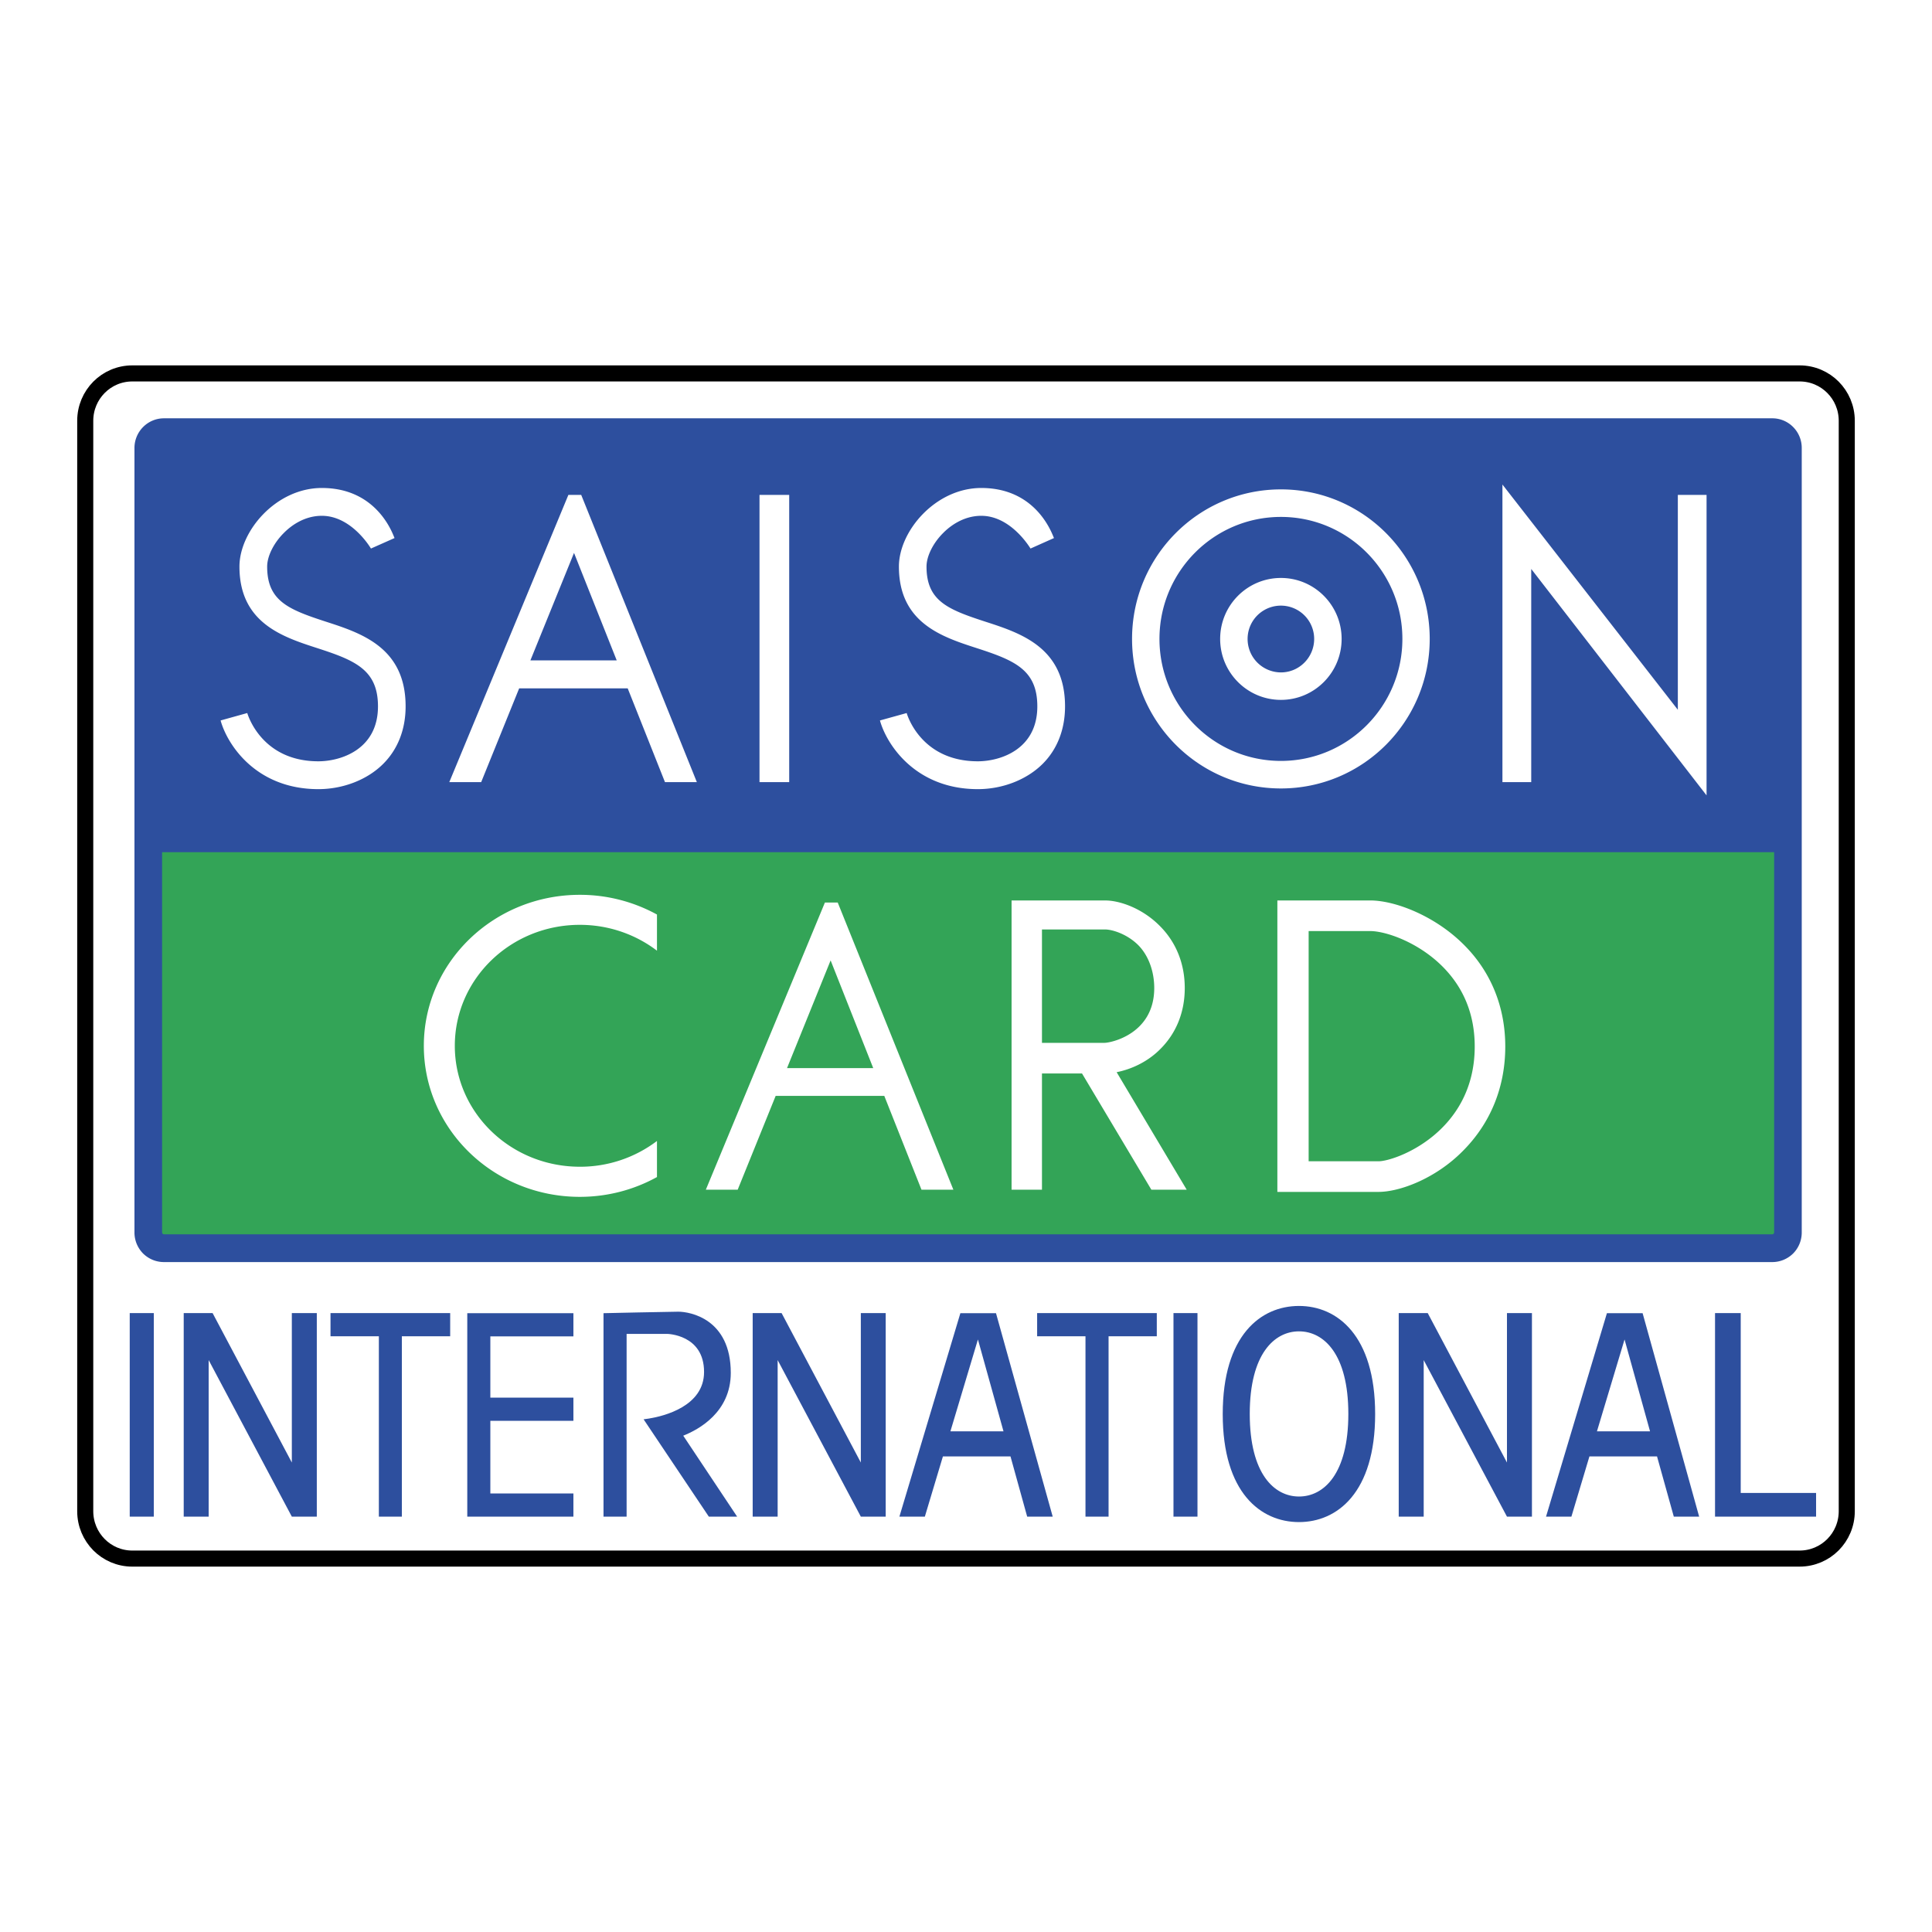
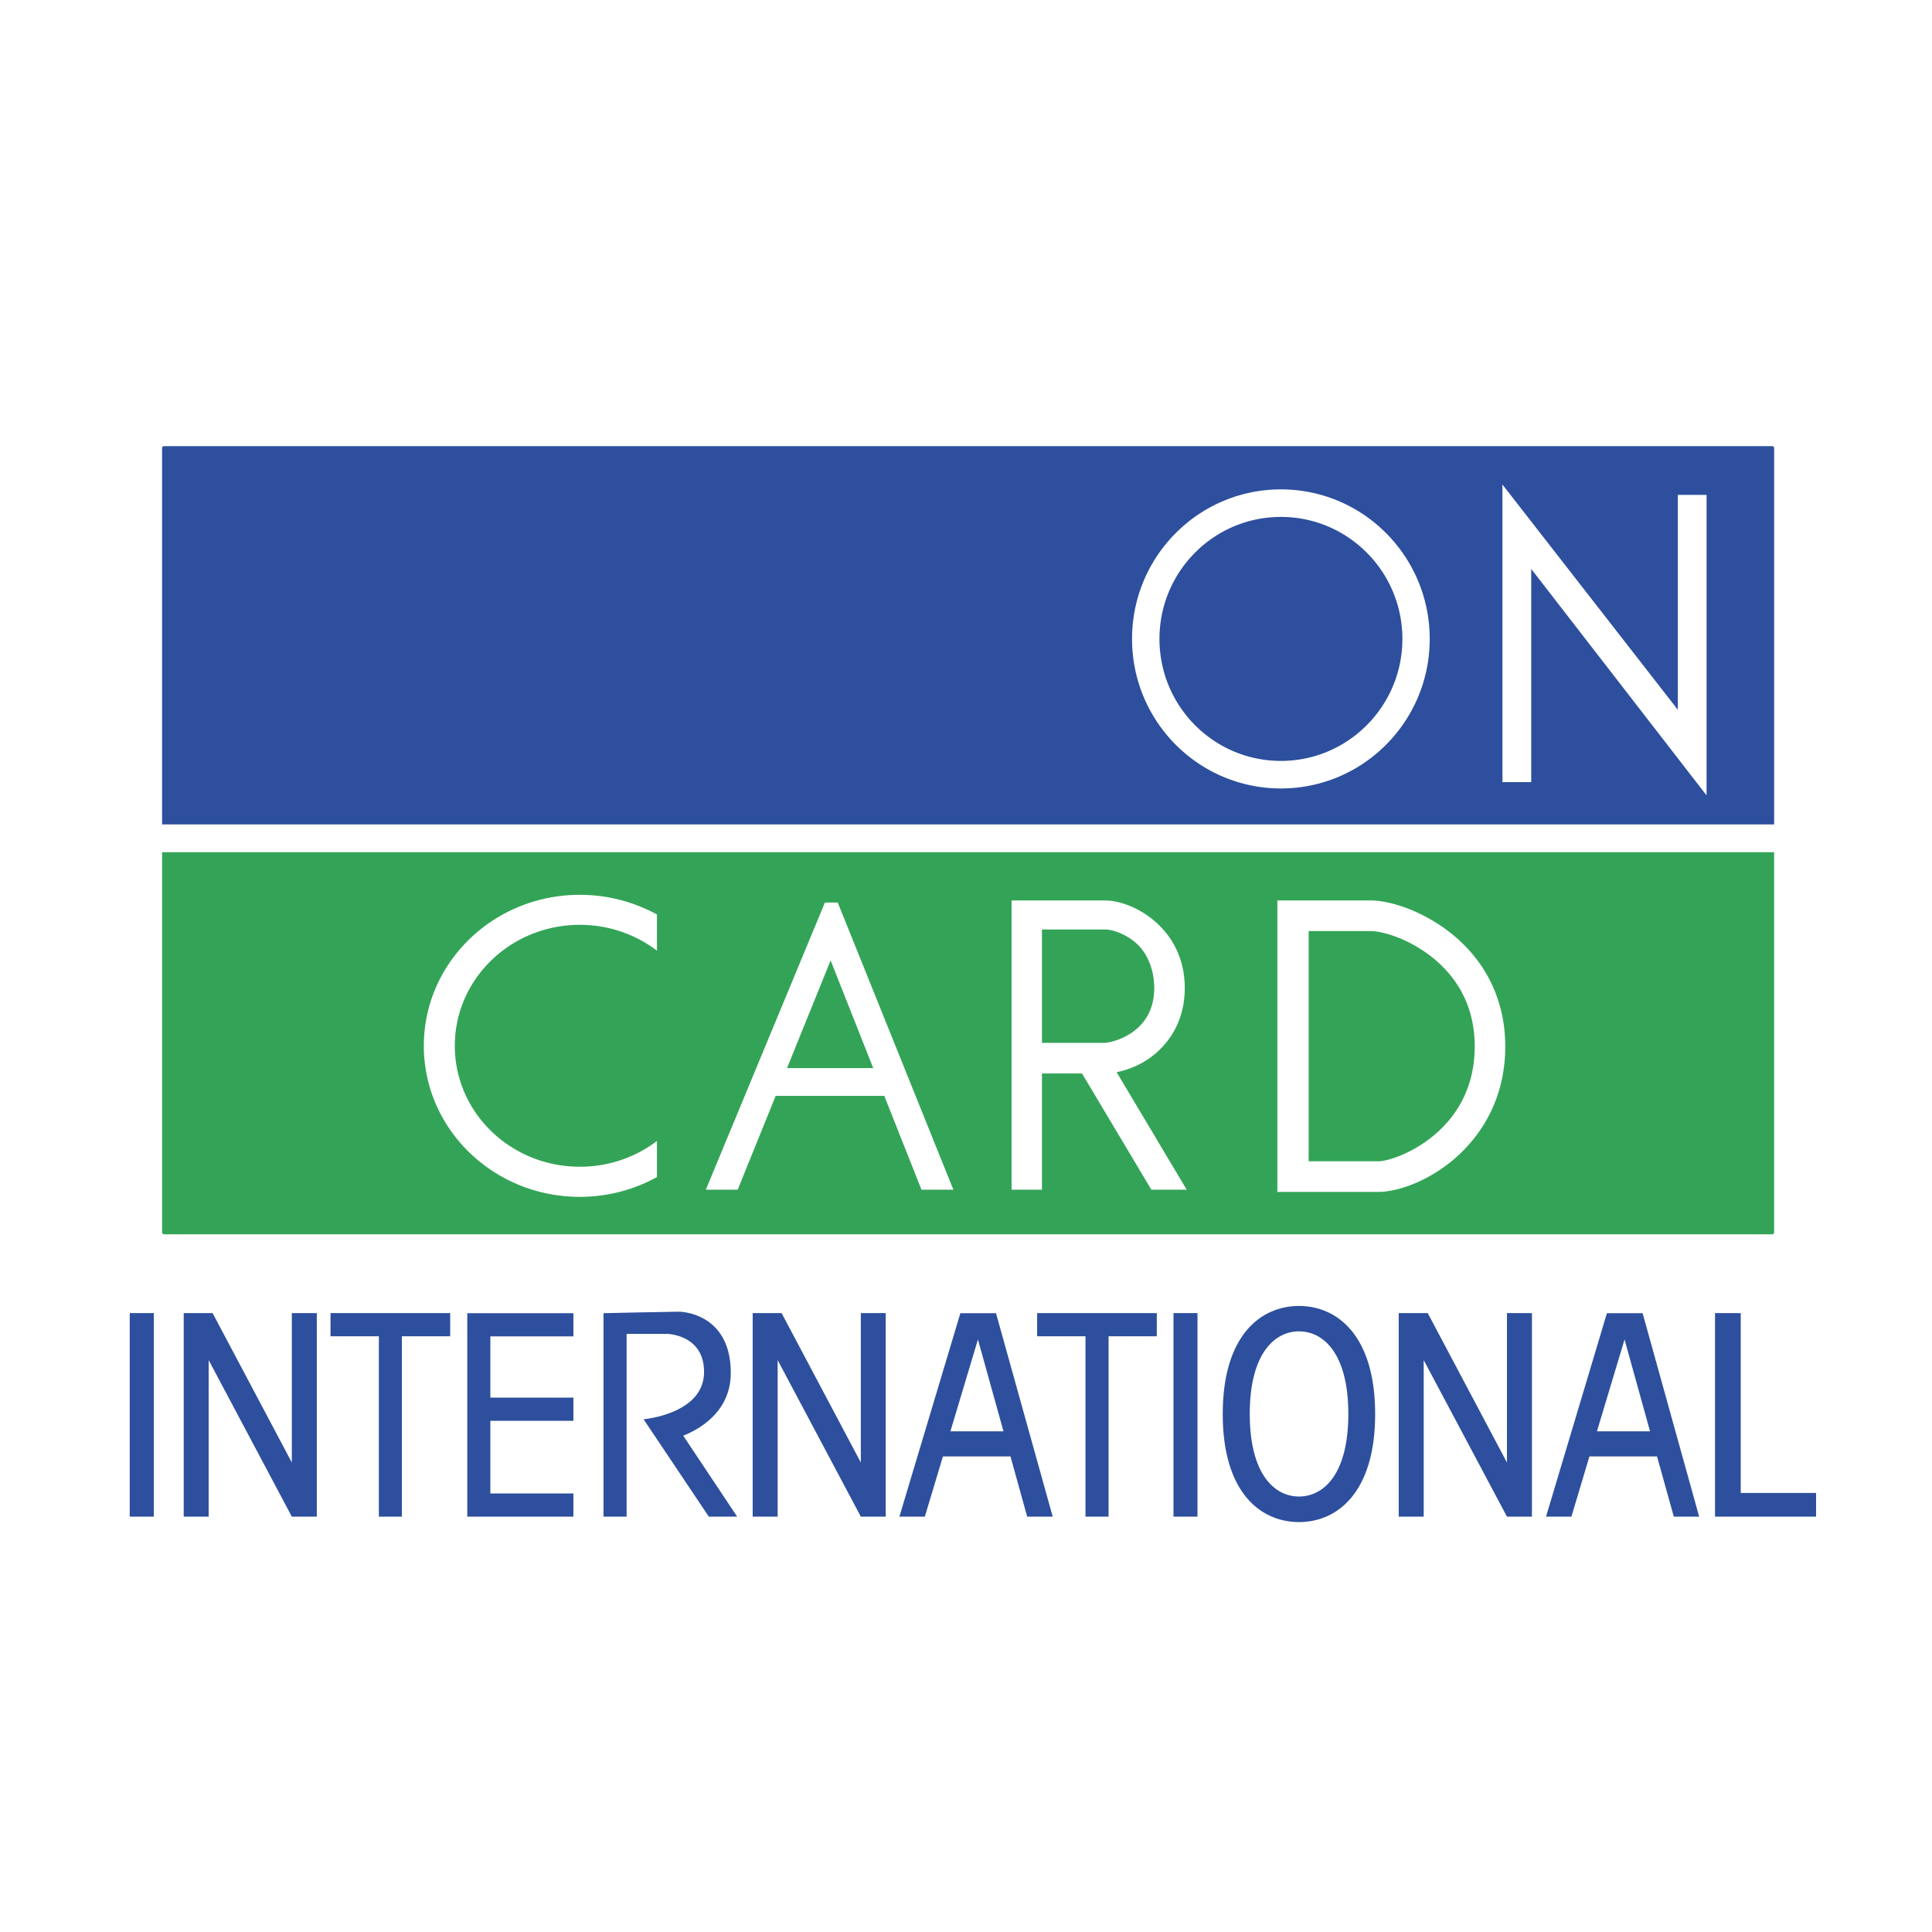
<svg xmlns="http://www.w3.org/2000/svg" width="2500" height="2500" viewBox="0 0 192.756 192.756">
  <path fill-rule="evenodd" clip-rule="evenodd" fill="#fff" d="M0 0h192.756v192.756H0V0z" />
-   <path d="M178.906 42.607a2.912 2.912 0 0 0-2.088-.872H16.359c-1.624 0-2.944 1.326-2.944 2.966v78.26c0 .79.307 1.532.856 2.096.561.553 1.3.86 2.087.86h160.459c.789 0 1.527-.308 2.088-.86a2.97 2.97 0 0 0 .855-2.096v-78.26a2.954 2.954 0 0 0-.854-2.094z" fill-rule="evenodd" clip-rule="evenodd" fill="#2d4f9e" />
  <path d="M176.818 123.148H16.359a.17.17 0 0 1-.128-.06.16.16 0 0 1-.059-.128V85.023h160.834v37.938a.192.192 0 0 1-.188.187z" fill-rule="evenodd" clip-rule="evenodd" fill="#33a457" />
  <path d="M16.23 44.563a.199.199 0 0 1 .128-.051h160.459a.2.2 0 0 1 .129.051c.039.039.059.09.059.138v37.553H16.171V44.701a.2.2 0 0 1 .059-.138z" fill-rule="evenodd" clip-rule="evenodd" fill="#2d4f9e" />
-   <path d="M39.365 53.681c-.109-.168-1.585-4.995-7.255-4.995-4.559 0-8.22 4.291-8.22 7.842 0 5.625 4.311 7.018 7.765 8.136 3.75 1.216 6.056 2.147 6.056 5.812 0 4.322-3.742 5.479-5.946 5.479-5.65 0-7.037-4.619-7.096-4.815l-2.659.74c.65 2.374 3.504 6.853 9.755 6.853 2.48 0 4.911-.95 6.487-2.542 1.445-1.452 2.216-3.431 2.216-5.715 0-5.872-4.412-7.307-7.956-8.453-3.739-1.217-5.857-2.066-5.857-5.496 0-1.029.65-2.343 1.655-3.344.639-.653 1.978-1.721 3.8-1.721 2.991 0 4.88 3.234 4.9 3.265l2.355-1.046zM105.158 53.681c-.117-.168-1.586-4.995-7.256-4.995-4.556 0-8.217 4.291-8.217 7.842 0 5.625 4.311 7.018 7.766 8.136 3.75 1.216 6.043 2.147 6.043 5.812 0 4.322-3.73 5.479-5.934 5.479-5.663 0-7.049-4.619-7.099-4.815l-2.668.74c.65 2.374 3.524 6.853 9.767 6.853 2.48 0 4.902-.95 6.486-2.542 1.445-1.452 2.213-3.431 2.213-5.715 0-5.872-4.408-7.307-7.953-8.453-3.741-1.217-5.867-2.066-5.867-5.496 0-1.029.65-2.343 1.655-3.344.639-.653 1.989-1.721 3.808-1.721 2.994 0 4.883 3.234 4.914 3.265l2.342-1.046zM66.344 78.033h3.181L57.988 49.378h-1.281L44.826 78.033h3.181l3.79-9.355h10.829l3.718 9.355zM52.917 65.889l4.353-10.726 4.261 10.726h-8.614zM78.739 78.033V49.378h-2.963v28.655h2.963zM124.473 63.745a3.32 3.32 0 1 1 6.642 0c0 1.839-1.486 3.341-3.316 3.341a3.334 3.334 0 0 1-3.326-3.341zm3.326 6.082c3.336 0 6.055-2.722 6.055-6.082 0-3.363-2.719-6.082-6.055-6.082-3.346 0-6.064 2.719-6.064 6.082-.001 3.36 2.718 6.082 6.064 6.082z" fill-rule="evenodd" clip-rule="evenodd" fill="#fff" />
  <path d="M115.68 63.745c0-6.724 5.424-12.172 12.119-12.172 6.682 0 12.117 5.449 12.117 12.172s-5.436 12.172-12.117 12.172c-6.695 0-12.119-5.448-12.119-12.172zm12.119 14.919c8.199 0 14.844-6.682 14.844-14.919s-6.645-14.919-14.844-14.919c-8.209 0-14.854 6.682-14.854 14.919s6.645 14.919 14.854 14.919zM167.398 49.378v21.435l-17.5-22.472v29.692h2.873V56.764l17.493 22.592V49.378h-2.866zM91.937 118.697h3.181L83.58 90.045h-1.278l-11.881 28.652h3.178l3.789-9.36h10.838l3.711 9.36zm-13.416-12.13l4.35-10.748 4.252 10.748h-8.602zM65.546 113.835a12.675 12.675 0 0 1-7.696 2.57c-6.892 0-12.473-5.398-12.473-12.063 0-6.673 5.581-12.071 12.473-12.071 2.902 0 5.581.967 7.696 2.579v-3.607a15.96 15.96 0 0 0-7.696-1.967c-8.594 0-15.564 6.743-15.564 15.067s6.97 15.067 15.564 15.067c2.796 0 5.424-.72 7.696-1.976v-3.599zM111.408 106.972c1.359-.267 3.033-.968 4.361-2.312 1.596-1.592 2.434-3.688 2.434-6.082 0-2.422-.857-4.568-2.492-6.2-1.742-1.76-3.996-2.539-5.453-2.539h-9.334v28.859h3.033V107.1h3.996l6.92 11.598h3.525l-6.99-11.726zm-7.451-2.927V92.733h6.301c.689 0 2.174.437 3.307 1.564 1.053 1.068 1.594 2.668 1.594 4.28 0 4.579-4.318 5.468-4.969 5.468h-6.233zM146.078 94.286c-2.904-2.926-6.908-4.448-9.371-4.448h-9.264v29.078h10.09c2.096 0 5.67-1.306 8.408-4.075 2.775-2.777 4.24-6.385 4.24-10.429.001-3.934-1.415-7.435-4.103-10.126zm-8.545 21.575h-6.969V92.893h6.143c1.535 0 4.783 1.096 7.225 3.548 2.127 2.136 3.201 4.815 3.201 7.971 0 8.571-7.906 11.449-9.6 11.449z" fill-rule="evenodd" clip-rule="evenodd" fill="#fff" />
-   <path d="M179.547 155.5c2.607 0 4.705-2.116 4.705-4.729V41.982c0-2.609-2.098-4.726-4.705-4.726H13.2c-2.601 0-4.696 2.116-4.696 4.726v108.789c0 2.612 2.096 4.729 4.696 4.729h166.347" fill="none" stroke="#000" stroke-width="1.603" stroke-miterlimit="2.613" />
  <path fill-rule="evenodd" clip-rule="evenodd" fill="#2d4f9e" d="M15.346 151.315v-20.308h-2.403v20.308h2.403zM29.116 131.007v14.91l-7.905-14.91h-2.882v20.308h2.489v-15.619l8.298 15.619h2.492v-20.308h-2.492zM119.473 151.315v-20.308h-2.395v20.308h2.395zM150.35 131.007v14.91l-7.905-14.91h-2.894v20.308h2.492v-15.619l8.307 15.619h2.492v-20.308h-2.492zM85.885 131.007v14.91l-7.905-14.91h-2.885v20.308h2.491v-15.619l8.299 15.619h2.481v-20.308h-2.481zM44.915 131.007h-11.94v2.315h4.824v17.993h2.294v-17.993h4.822v-2.315zM115.414 131.007h-11.939v2.315h4.824v17.993h2.303v-17.993h4.812v-2.315zM57.209 133.331v-2.312H46.62v20.296h10.589v-2.312h-8.287v-7.248h8.287v-2.312h-8.287v-6.112h8.287zM68.167 143.238c1.526-.603 4.743-2.332 4.743-6.267 0-5.41-4.093-6.103-5.237-6.103-.787 0-7.461.149-7.461.149v20.297h2.305v-18.231h4.046s3.681.05 3.681 3.798c0 3.422-3.988 4.4-5.483 4.646l-.549.078 6.507 9.709h2.824l-5.376-8.076zM102.482 151.315h2.547l-5.658-20.297h-3.555l-6.083 20.297h2.539l1.803-6.009h6.742l1.665 6.009zm-7.66-8.511l2.746-9.165 2.551 9.165h-5.297zM166.996 151.315h2.529l-5.641-20.297h-3.562l-6.074 20.297h2.531l1.799-6.009h6.744l1.674 6.009zm-7.668-8.511l2.754-9.165 2.543 9.165h-5.297zM137.199 141.083c0 7.842-3.789 10.776-7.598 10.776-3.82 0-7.609-2.935-7.609-10.776 0-7.851 3.789-10.788 7.609-10.788 3.809 0 7.598 2.937 7.598 10.788zm-7.597-8.254c-2.461 0-4.914 2.253-4.914 8.234 0 6.003 2.453 8.245 4.914 8.245 2.469 0 4.922-2.242 4.922-8.245-.001-5.981-2.454-8.234-4.922-8.234zM173.672 148.952v-17.945h-2.563v20.308h10.082v-2.363h-7.519z" />
</svg>